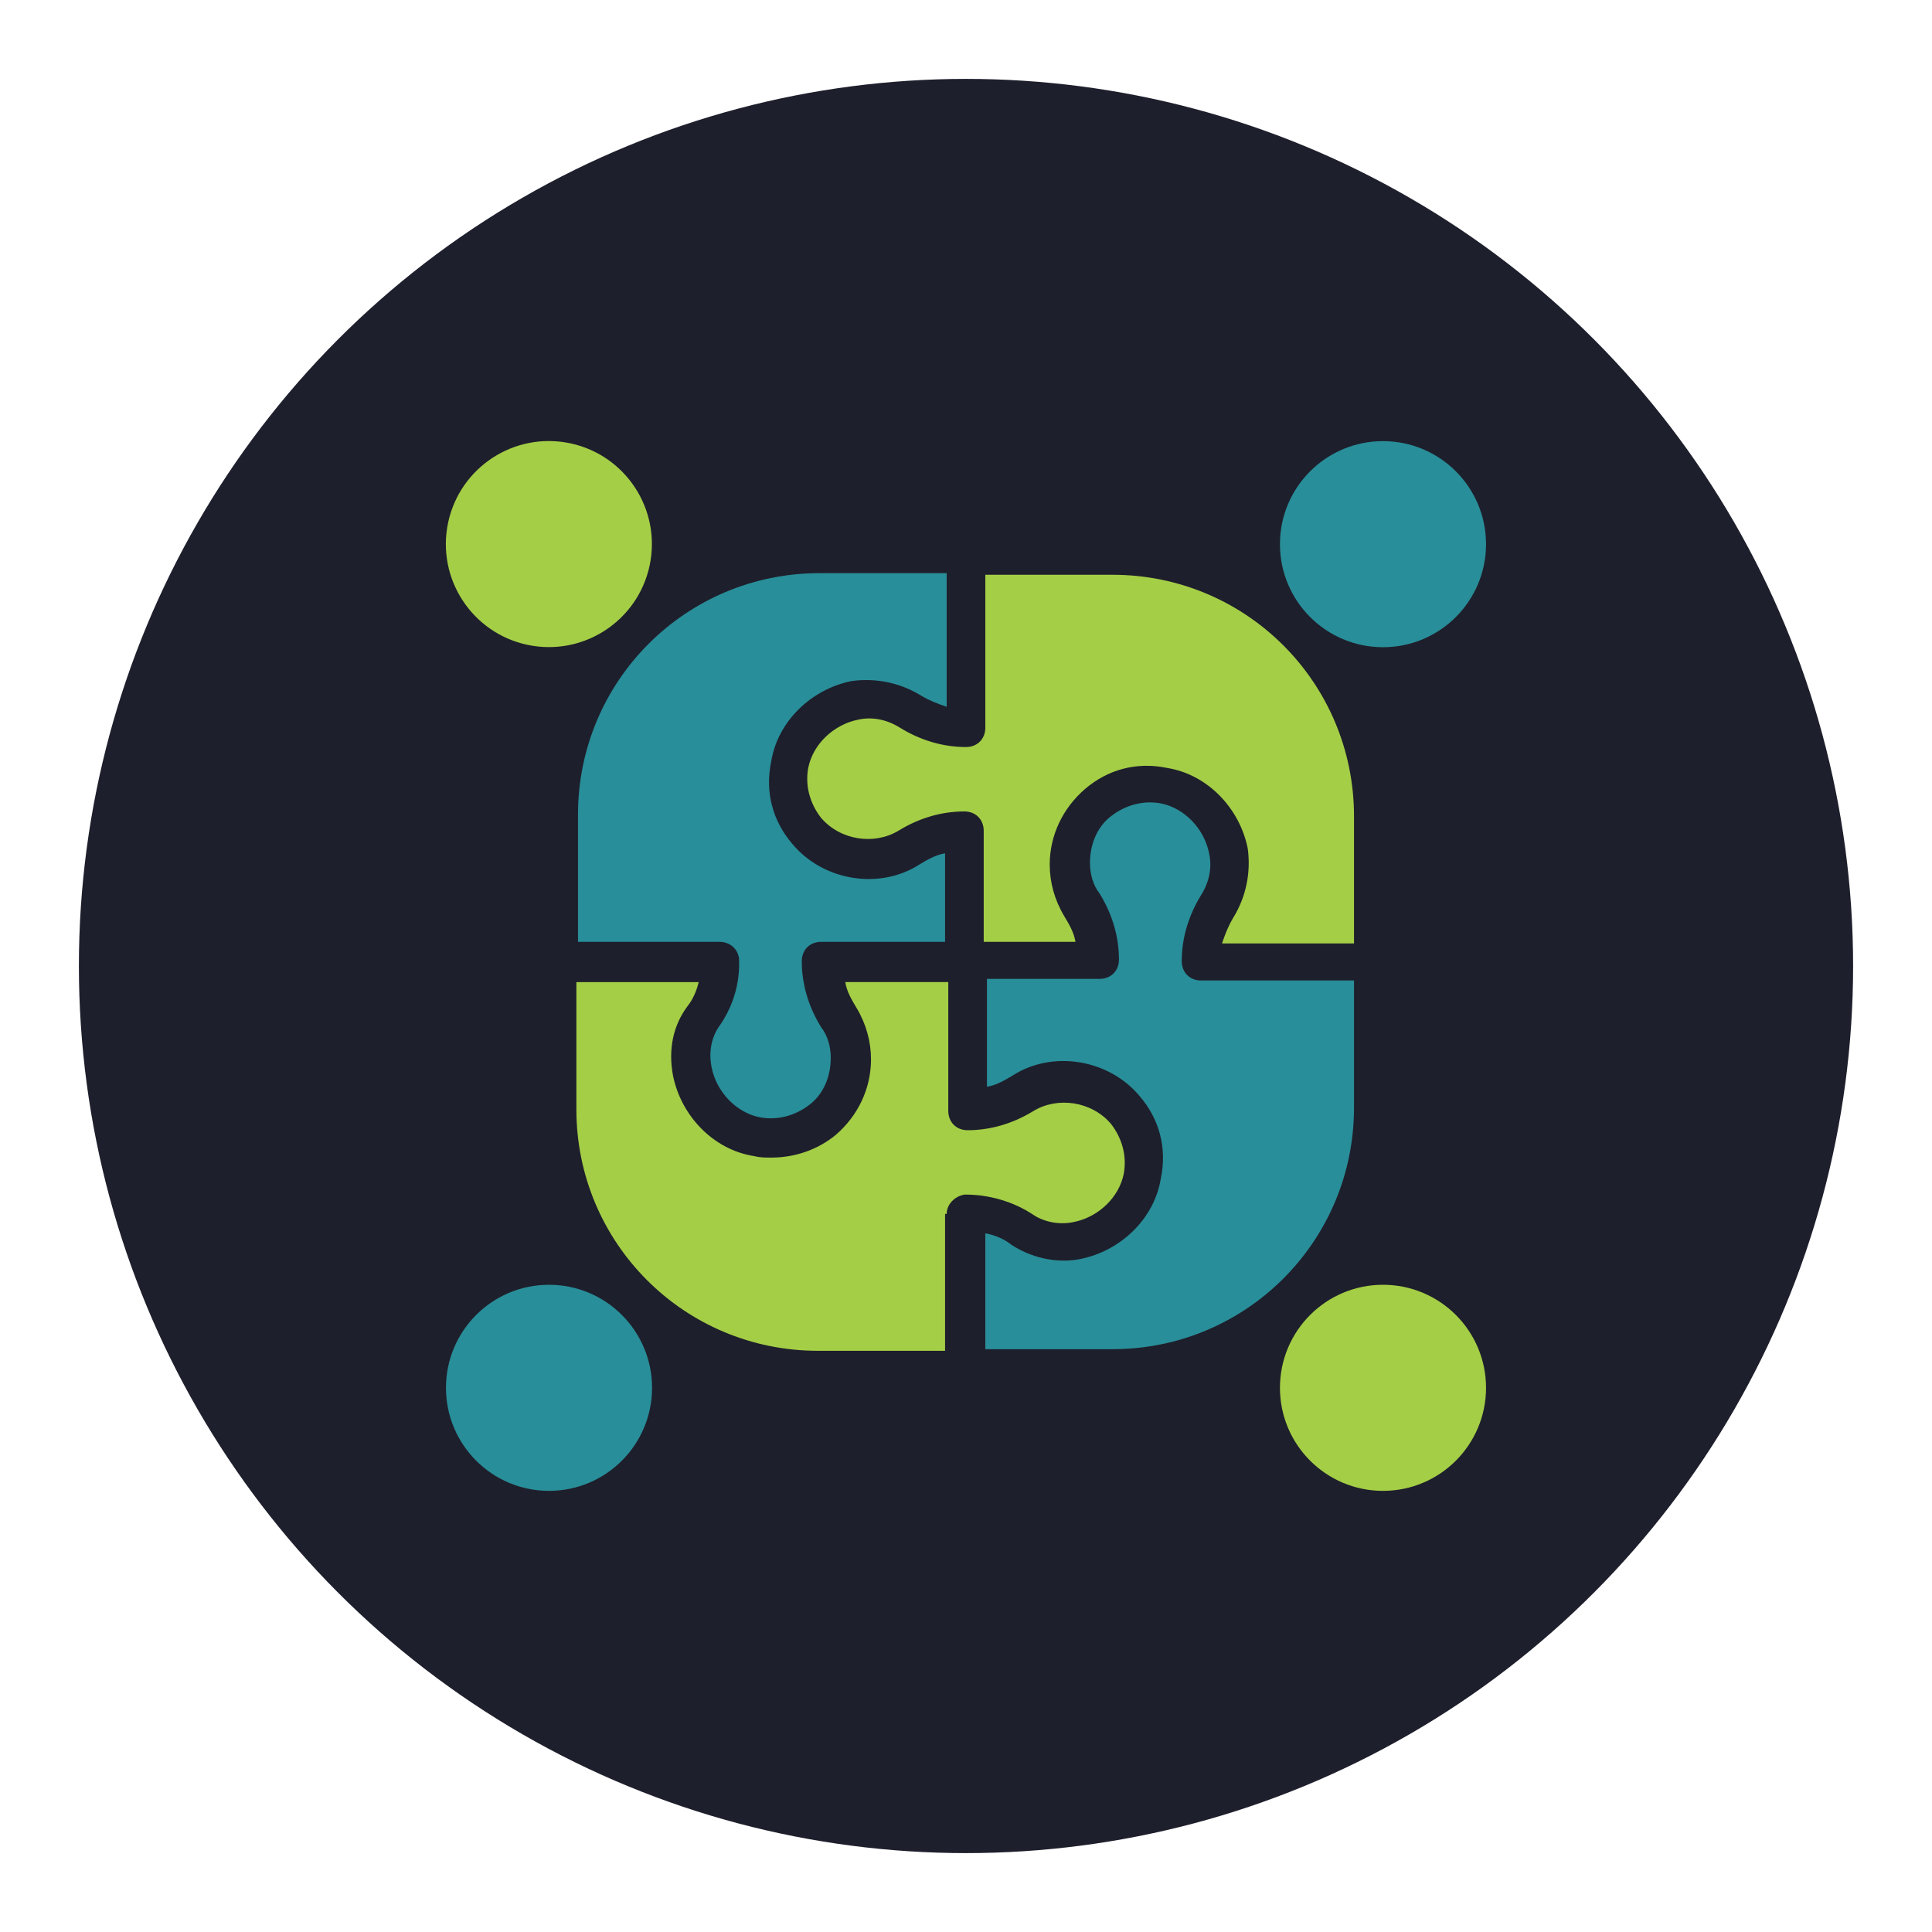
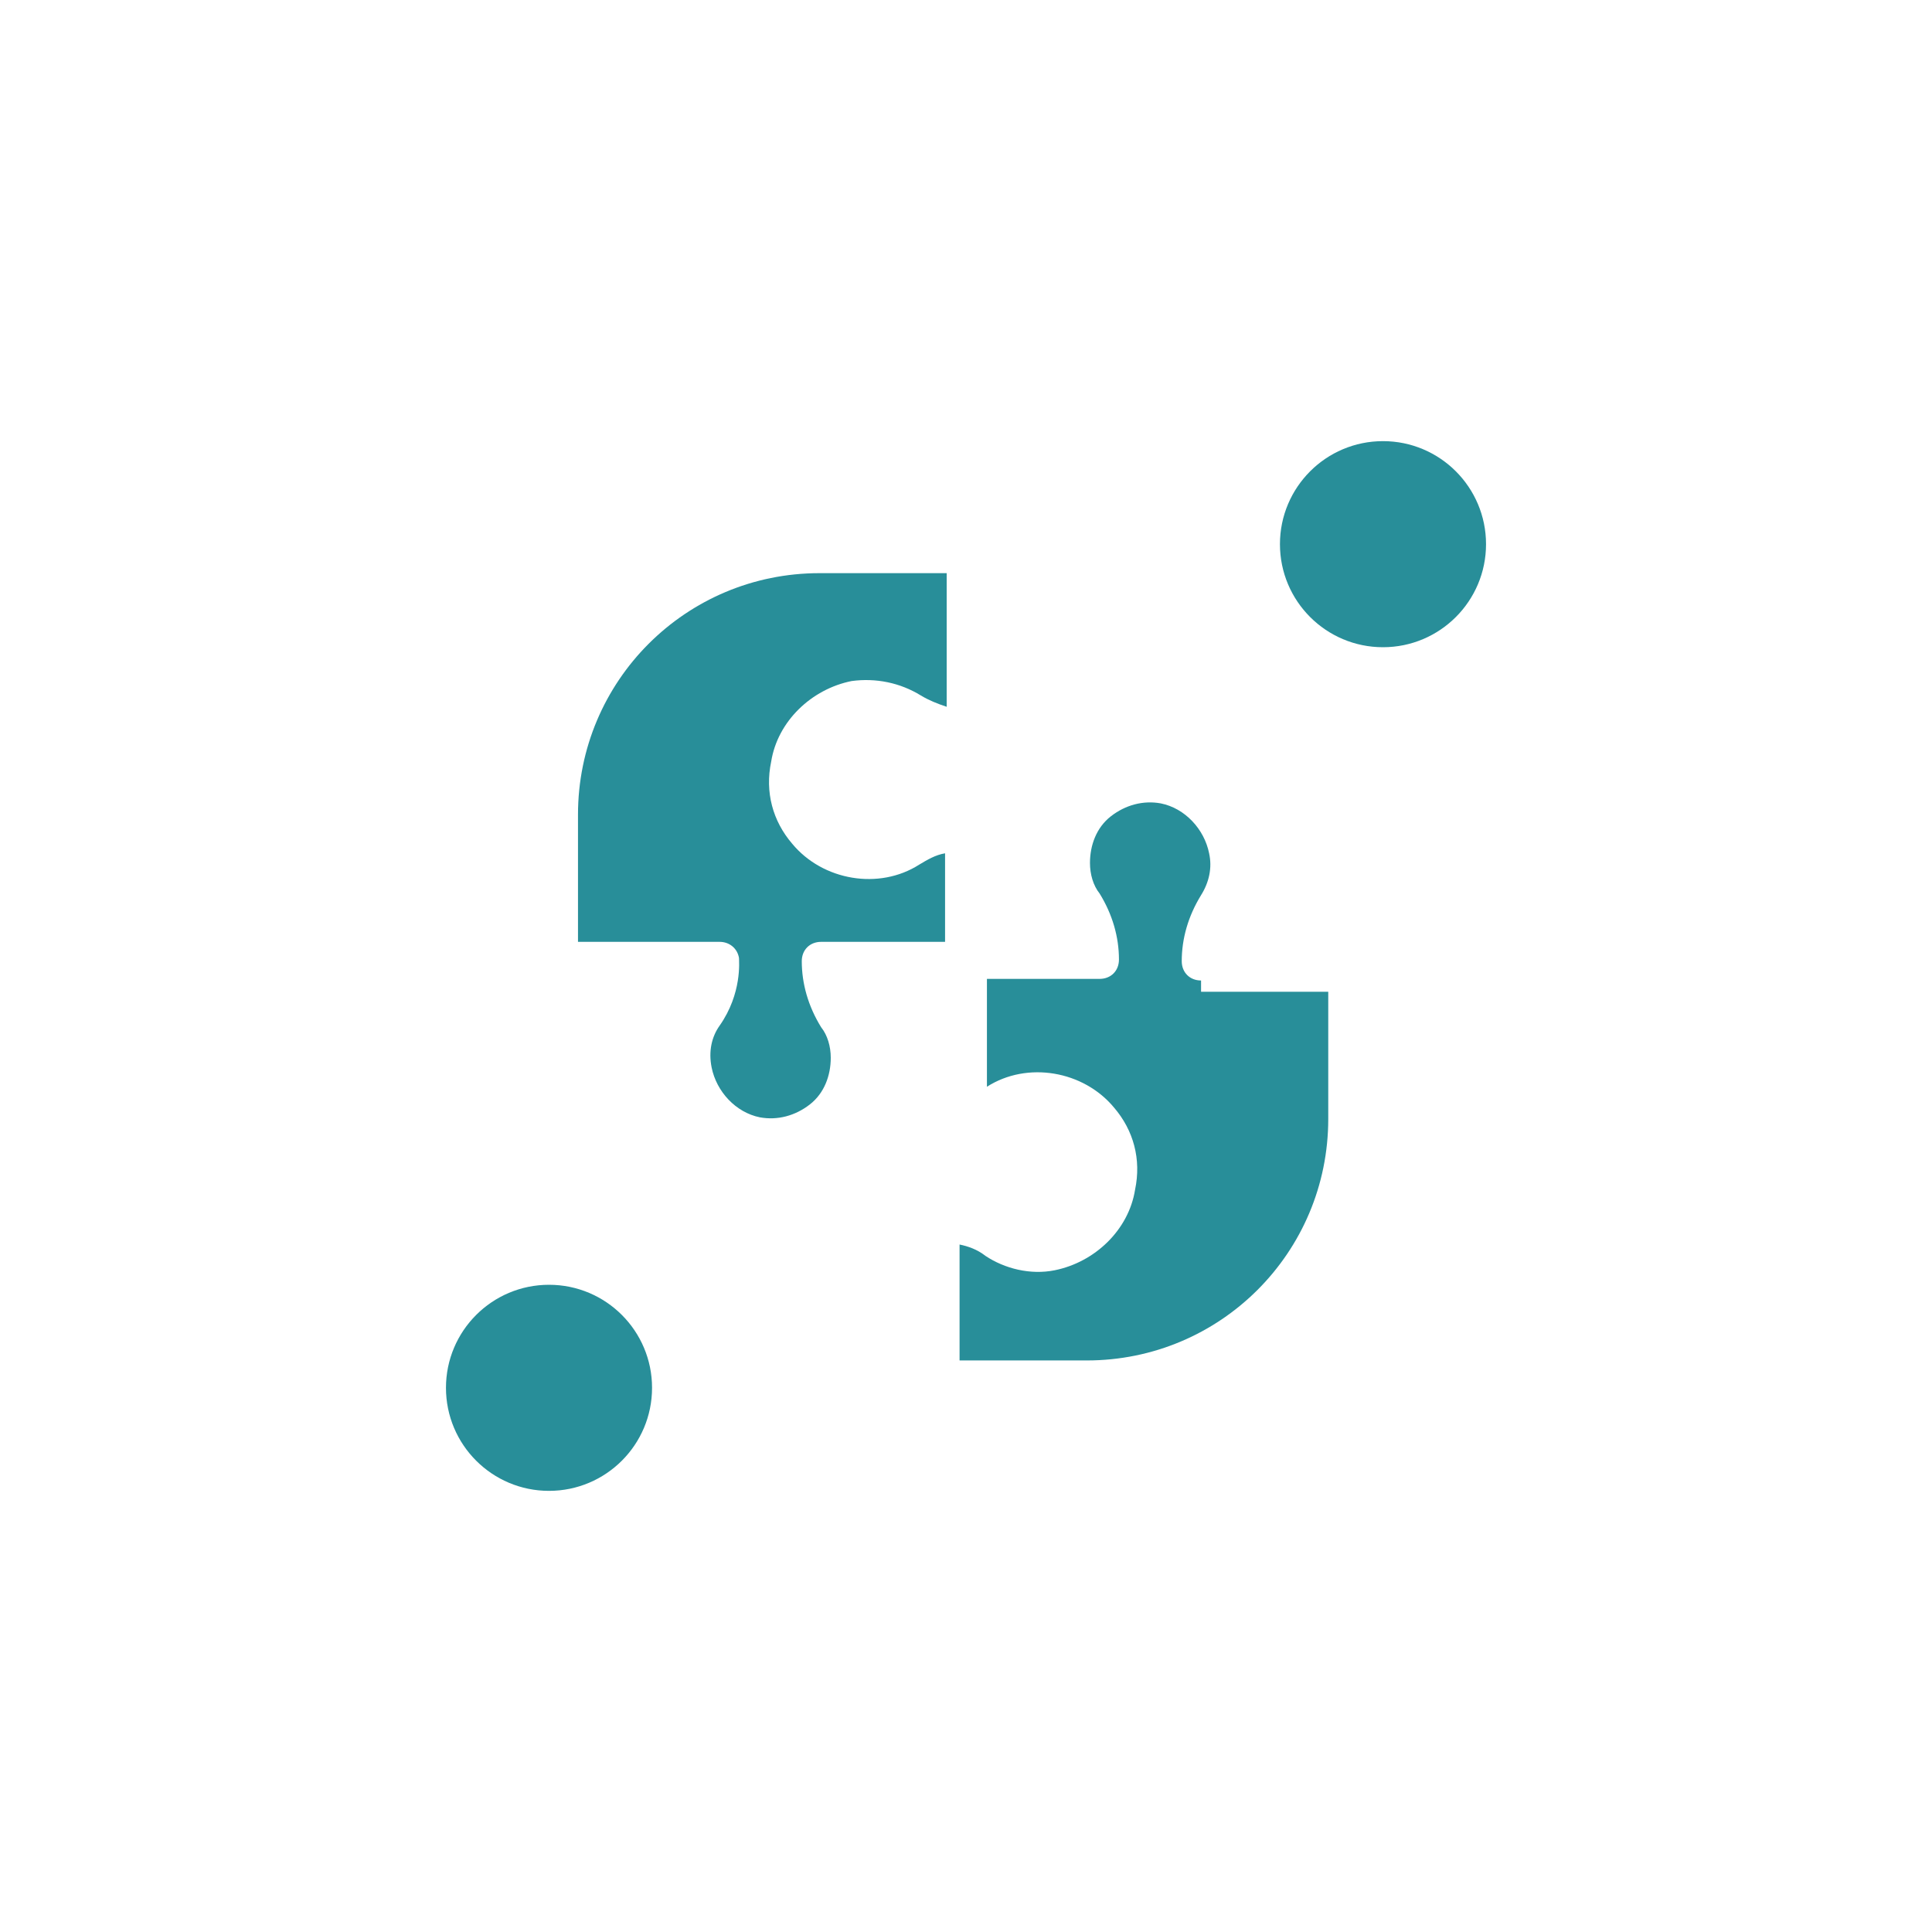
<svg xmlns="http://www.w3.org/2000/svg" version="1.1" id="Layer_1" x="0px" y="0px" viewBox="0 0 120 120" style="enable-background:new 0 0 120 120;" xml:space="preserve">
  <style type="text/css">
	.st0{fill:#1E1F2C;}
	.st1{fill:#A4CE46;}
	.st2{fill:#288E99;}
</style>
-   <circle class="st0" cx="60" cy="60" r="55.1" />
  <g>
    <g>
-       <path class="st1" d="M61.2,45.2c0,0.7-0.5,1.2-1.2,1.2c-1.4,0-2.8-0.4-4.1-1.2c-0.8-0.5-1.7-0.7-2.6-0.5c-1.5,0.3-2.8,1.5-3.1,3    c-0.2,1.1,0.1,2.2,0.8,3.1c1.2,1.4,3.3,1.7,4.8,0.8c1.3-0.8,2.7-1.2,4.1-1.2c0.7,0,1.2,0.5,1.2,1.2v6.9h5.7    c-0.1-0.6-0.4-1.1-0.7-1.6c-0.6-1-0.9-2.1-0.9-3.2c0-1.8,0.8-3.5,2.2-4.7c1.4-1.2,3.2-1.7,5.1-1.3c2.5,0.4,4.5,2.5,5,5    c0.2,1.5-0.1,3-0.9,4.3c-0.3,0.5-0.5,1-0.7,1.6l8.2,0v-7.9c0-8.3-6.7-15-15-15h-7.9V45.2z" />
-       <path class="st2" d="M74.6,60.9c-0.7,0-1.2-0.5-1.2-1.2c0-1.4,0.4-2.8,1.2-4.1c0.5-0.8,0.7-1.7,0.5-2.6c-0.3-1.5-1.5-2.8-3-3.1    c-1.1-0.2-2.2,0.1-3.1,0.8c-0.9,0.7-1.3,1.8-1.3,2.9c0,0.7,0.2,1.4,0.6,1.9c0.8,1.3,1.2,2.7,1.2,4.1c0,0.7-0.5,1.2-1.2,1.2h-7v6.7    c0.6-0.1,1.1-0.4,1.6-0.7c2.5-1.6,6-1,7.9,1.3c1.2,1.4,1.7,3.2,1.3,5.1c-0.4,2.5-2.5,4.5-5,5c-1.5,0.3-3.1-0.1-4.3-0.9    c-0.5-0.4-1.1-0.6-1.6-0.7v7.2h7.9c8.3,0,15-6.7,15-15v-7.9H74.6z" />
+       <path class="st2" d="M74.6,60.9c-0.7,0-1.2-0.5-1.2-1.2c0-1.4,0.4-2.8,1.2-4.1c0.5-0.8,0.7-1.7,0.5-2.6c-0.3-1.5-1.5-2.8-3-3.1    c-1.1-0.2-2.2,0.1-3.1,0.8c-0.9,0.7-1.3,1.8-1.3,2.9c0,0.7,0.2,1.4,0.6,1.9c0.8,1.3,1.2,2.7,1.2,4.1c0,0.7-0.5,1.2-1.2,1.2h-7v6.7    c2.5-1.6,6-1,7.9,1.3c1.2,1.4,1.7,3.2,1.3,5.1c-0.4,2.5-2.5,4.5-5,5c-1.5,0.3-3.1-0.1-4.3-0.9    c-0.5-0.4-1.1-0.6-1.6-0.7v7.2h7.9c8.3,0,15-6.7,15-15v-7.9H74.6z" />
      <path class="st2" d="M44.7,58.5c0.6,0,1.1,0.4,1.2,1c0,0.2,0.2,2.2-1.2,4.2c-0.5,0.7-0.7,1.6-0.5,2.6c0.3,1.5,1.5,2.8,3,3.1    c1.1,0.2,2.2-0.1,3.1-0.8c0.9-0.7,1.3-1.8,1.3-2.9c0-0.7-0.2-1.4-0.6-1.9c-0.8-1.3-1.2-2.7-1.2-4.1c0-0.7,0.5-1.2,1.2-1.2h7.7V53    c-0.6,0.1-1.1,0.4-1.6,0.7c-2.5,1.6-6,1-7.9-1.3c-1.2-1.4-1.7-3.2-1.3-5.1c0.4-2.5,2.5-4.5,5-5c1.5-0.2,3,0.1,4.3,0.9    c0.5,0.3,1,0.5,1.6,0.7l0-8.3h-7.9c-8.3,0-15,6.7-15,15v7.9H44.7z" />
-       <path class="st1" d="M58.8,75.4c0-0.6,0.5-1.1,1.1-1.2c0.1,0,2.2-0.1,4.2,1.2c0.7,0.5,1.7,0.7,2.6,0.5c1.5-0.3,2.8-1.5,3.1-3    c0.2-1.1-0.1-2.2-0.8-3.1c-1.2-1.4-3.3-1.7-4.8-0.8c-1.3,0.8-2.7,1.2-4.1,1.2c-0.7,0-1.2-0.5-1.2-1.2v-8h-6.4    c0.1,0.6,0.4,1.1,0.7,1.6c0.6,1,0.9,2.1,0.9,3.2c0,1.8-0.8,3.5-2.2,4.7c-1.1,0.9-2.5,1.4-4,1.4c-0.4,0-0.7,0-1.1-0.1    c-2.5-0.4-4.5-2.5-5-5c-0.3-1.6,0-3.1,0.9-4.3c0.4-0.5,0.6-1.1,0.7-1.5h-7.6v7.9c0,8.3,6.7,15,15,15h7.9V75.4z" />
    </g>
-     <ellipse transform="matrix(0.159 -0.987 0.987 0.159 -4.691 62.076)" class="st1" cx="34.1" cy="33.8" rx="6.4" ry="6.4" />
    <circle class="st2" cx="85.9" cy="33.8" r="6.4" />
    <circle class="st2" cx="34.1" cy="86.2" r="6.4" />
-     <circle class="st1" cx="85.9" cy="86.2" r="6.4" />
  </g>
</svg>